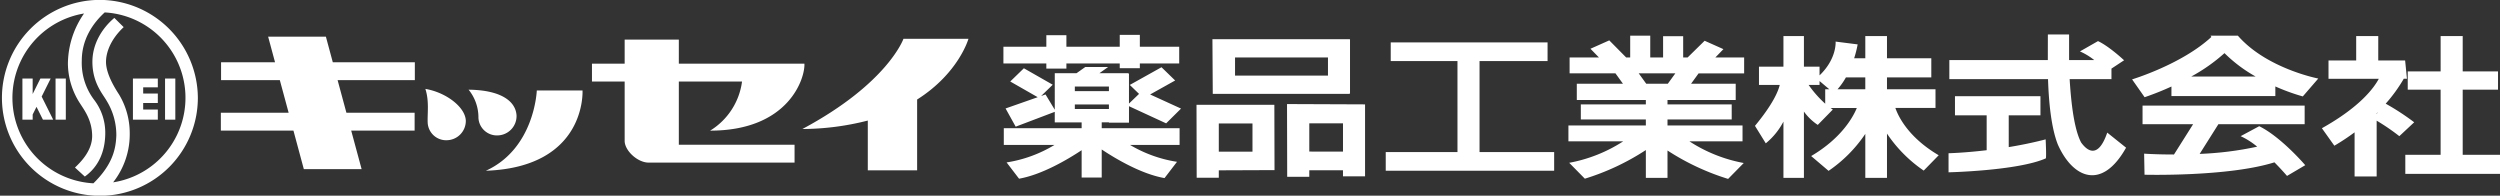
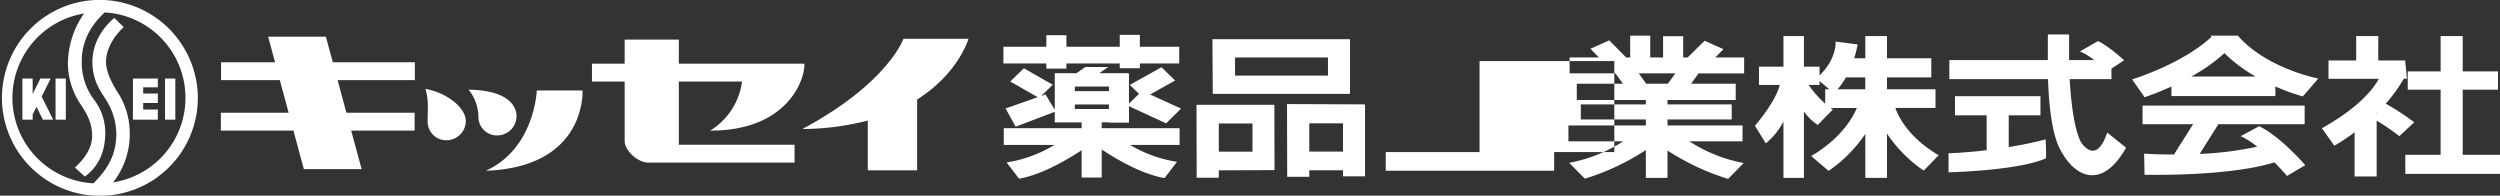
<svg xmlns="http://www.w3.org/2000/svg" preserveAspectRatio="none" width="792.031" height="62" viewBox="0 0 792.031 62">
  <rect x="0" y="0" width="792.031" height="62" fill="#333333" stroke="none" />
  <defs>
    <style>
      .cls-1 {
        fill: #fff;
        fill-rule: evenodd;
      }
    </style>
  </defs>
-   <path id="キッセイロゴ黒_のコピー" data-name="キッセイロゴ黒 のコピー" class="cls-1" d="M331.492,21.729h6.355V20.1h16.9v1.506h6.369V20.1h12.472V14.815H361.117V11.037h-6.369v3.778h-16.9V11.156h-6.355v3.659h-13.6V20.1h13.6v1.626ZM340.52,33.1h10.8v1.442h-10.8V33.1Zm0-5.695h10.8v1.471h-10.8V27.408Zm8.52,11.356h2.282v0.095h6.354V33.646l11.77,5.433,4.72-4.678-9.792-4.473L372.3,25.5l-4.324-4.2-10.041,5.609,2.928,2.836-3.19,3.069V23.376h-0.132V23.189H348.31l2.753-1.957h-7.241l-2.759,1.957h-6.9V34.764l-2.925-4.84-1.39.486,3.672-3.566-9.14-5.218-4.321,4.191,8.7,4.974-10.177,3.57,3.2,5.769,12.38-4.7v3.337h8.516V40.62H318.017v5.295h16.059A41.454,41.454,0,0,1,318.9,51.457l3.947,5.154c7.28-1.274,15.412-6.1,19.829-9.023v8.645h6.362V47.357c4.39,2.925,12.574,7.79,19.9,9.063l3.95-5.154a41.476,41.476,0,0,1-14.879-5.352h15.7V40.62H349.04V38.764Zm42.236-20.551h29.441v5.732H391.276V18.213ZM427.7,12.493h-0.059v-0.07H384.111l0.108,17.307h43.358V29.607H427.7V12.493ZM386.131,39.107H396.8v8.942H386.131V39.107Zm17.6-5.906H379.069l0.055,23.1h7.007V53.962l17.652-.071Zm65.005,14.975V19.347h21.552V13.432H440.6v5.915h21.145V48.176H439.018v5.916h53.358V48.176H468.735Zm-53.931-9.1h10.672v8.942H414.8V39.078Zm0,8.942M432.47,33.067l-24.726-.1L407.8,56.007h7V53.94h10.672v1.916h6.994V33.067Zm95.919-6.544h-6.844l-2.374-3.281h11.594Zm24.177-3.281v-5.03H543.44L546,15.57l-5.95-2.657-5.4,5.3h-1.4V11.478h-6.361v6.734H522.82V11.295h-6.353v6.918H515.2l-5.365-5.422-5.957,2.656,2.693,2.766h-9.3v5.03H511.8l2.37,3.281H499.55v5.167h21.875v1.376h-20.6v4.791h20.6v1.887H496.894v5.033h17.354a47.189,47.189,0,0,1-17.106,6.8L502.1,56.61a76.253,76.253,0,0,0,19.325-9.073v8.819h6.861V47.685a76.482,76.482,0,0,0,19.2,8.995l4.954-5.036a47.2,47.2,0,0,1-17.207-6.865h16.822V39.746H528.286V37.858h20.34V33.067h-20.34V31.691h21.608V26.524H535.757l2.379-3.281h14.43Zm38.387,5.041h-8.8a21.379,21.379,0,0,0,2.662-3.772h6.134v3.772ZM573,26.915h3.455V25.673l3.094,2.61h-1.3v4.569A35.139,35.139,0,0,1,573,26.915M600.479,34.2h12.713V28.284H597.82V24.512h14.043V18.466H597.82V11.421h-6.867v7.044h-3.537a34.276,34.276,0,0,0,1.113-4.4l-6.985-.888s0.452,5.4-5.092,10.706V21.116h-4.947V11.421h-6.489v9.694h-7.751v5.8h6.576c-0.5,2.084-2.214,6.148-7.847,12.956l3.427,5.539a22.072,22.072,0,0,0,5.595-6.883V56.357h6.489V35.346a16.836,16.836,0,0,0,4.386,4.227l4.769-4.865c-0.247-.163-0.475-0.332-0.71-0.5h8.31c-0.919,2.275-4.431,9.341-14.463,15.229l5.52,4.692a43.747,43.747,0,0,0,11.636-11.712V56.357h6.867V42.327a43.512,43.512,0,0,0,11.635,11.719l4.75-4.861c-9.877-5.8-12.93-12.646-13.726-14.982m47.611,9.948c-3.988,1.044-7.974,1.838-11.7,2.455V36.531H646.44V30.485H619.359v6.047H629.4V47.587c-7.1.85-12.077,0.962-12.077,0.962v6.043s21.924-.5,30.767-4.4c0.31,0.378,0-6.039,0-6.039M667.6,42.013c-3.179,9.31-6.989,4.9-8.266,3.143-1.72-3.252-3-9.492-3.645-20.08h13.247V21.736l4-2.638s-4.706-4.424-8.266-6.074l-5.719,3.263a20.285,20.285,0,0,1,4.542,2.751h-7.979V10.913H648.79s-0.013,4.8-.013,8.124h-31.2v6.039h31.266c0.235,7.637,1.078,15.586,3.108,20.711,4.747,10.683,13.954,14.668,21.617,1Zm62.732,10.319S722.7,43.4,715.747,39.98l-5.883,3.159a23.611,23.611,0,0,1,5.24,3.329,104.892,104.892,0,0,1-18.226,2.29l5.932-9.4h27.332V33.448H678.785v5.908H694.8l-6.055,9.592c-5.61,0-9.459-.267-9.459-0.267l0.126,6.674s26.435,0.7,41.153-3.926c2.367,2.388,3.989,4.307,3.989,4.307ZM694.2,24.255a55.243,55.243,0,0,0,10.544-7.419,45.745,45.745,0,0,0,9.884,7.419H694.2Zm40.257,0.628s-16.395-3.147-25.48-13.588h-8.647c0.082,0.141.182,0.271,0.266,0.412-9.422,8.707-25.123,13.441-25.123,13.441l3.965,5.652a89.508,89.508,0,0,0,8.5-3.391v3.02h32.92V27.39a64.34,64.34,0,0,0,8.7,3.158ZM780.215,49.05V28.411H791.4v-5.79H780.215v-11.2h-6.994v11.2H762.8v5.79h10.417V49.05H762.033v6.043H792.04V49.05H780.215ZM752.953,36.1v-0.2c0.123-.123.262-0.25,0.381-0.377Zm2.871-3.26a48.668,48.668,0,0,0,5.719-7.892h1.006l-0.575-5.8h-8.513V11.421H746.47v7.736H737.7v5.8h15.937c-1.538,2.889-5.947,8.922-18.034,15.666l3.948,5.541a70.66,70.66,0,0,0,6.411-4.239V55.915h6.994V38.228a67.684,67.684,0,0,1,7.181,4.911l4.709-4.4a77.583,77.583,0,0,0-9.019-5.891m-624.4-7.454V19.725H105.434l-2.184-8.1h-18.3l2.183,8.1H70.035v5.666H88.653l2.789,10.318H69.969v5.677h23l3.289,12.205h18.309l-3.3-12.205h20.091V35.709H109.745l-2.787-10.318h24.469ZM141.5,44.427a6.135,6.135,0,0,0,6.078-6.195c-0.162-4.279-6.206-8.946-12.816-10.069,1.267,3.9.606,7.733,0.734,10.7a5.857,5.857,0,0,0,6,5.567M157.573,42.9a6.135,6.135,0,0,0,6.078-6.2c-0.156-4.276-4.391-8.163-15.194-8.285a13.94,13.94,0,0,1,3.118,8.922,5.856,5.856,0,0,0,6,5.566m26.978-14.235H170.063s-0.638,18.373-16.139,25.428c32.031-1.137,30.627-25.428,30.627-25.428m30.51-2.836h20.026a21.558,21.558,0,0,1-10.11,15.558c25.041,0,30.126-16.746,29.871-21.219H215.061V12.554H197.9v7.613H187.542v5.661H197.9V44.779c0.132,3.023,4.073,6.678,7.5,6.734h46.327V45.844H215.061V25.828ZM306.824,12.3h-20.6s-4.944,14.1-32.019,28.571a84.41,84.41,0,0,0,20.722-2.677V53.962h15.63V31.529c13.193-8.34,16.262-19.234,16.262-19.234M35.846,57.768A24.689,24.689,0,0,0,41.1,42.088a23.778,23.778,0,0,0-3.359-12.111c-2.67-4.053-4.158-7.6-4.158-10.374s1.284-6.964,5.6-11.007L36.225,5.672c-3.758,3.16-6.951,8.074-6.951,13.93,0,6.572,3.261,10.139,4.473,12.272a20.723,20.723,0,0,1,3.11,11c-0.151,3.939-.928,9.013-7.264,15.2a27.1,27.1,0,0,1-2.967-53.8,28.156,28.156,0,0,0-5.113,15.956,23.447,23.447,0,0,0,3.924,12.661c1.271,1.987,3.758,5.235,3.758,10.22s-4.237,8.78-5.441,9.976l3.117,2.847c4.317-3.087,6.479-7.916,6.479-13.849A17.093,17.093,0,0,0,29.83,31.639,19.4,19.4,0,0,1,25.91,19.21c0-6.858,3.6-11.927,7.264-15.275a27.1,27.1,0,0,1,2.671,53.833m-4.5-57.8A31.034,31.034,0,1,0,62.683,31,31.187,31.187,0,0,0,31.351-.032m-10.5,37.95H17.6V24.872H20.85V37.918Zm34.693,0H52.29V24.872h3.254V37.918ZM50,27.673v-2.8H42.113V37.918H50V34.693H45.363V32.64H50V29.631H45.363V27.673H50ZM16.855,37.918L13.2,30.6l2.857-5.725H12.8l-2.452,4.907V24.872H7.1V37.918h3.25v-1.64l1.216-2.424L13.6,37.918h3.251Z" />
+   <path id="キッセイロゴ黒_のコピー" data-name="キッセイロゴ黒 のコピー" class="cls-1" d="M331.492,21.729h6.355V20.1h16.9v1.506h6.369V20.1h12.472V14.815H361.117V11.037h-6.369v3.778h-16.9V11.156h-6.355v3.659h-13.6V20.1h13.6v1.626ZM340.52,33.1h10.8v1.442h-10.8V33.1Zm0-5.695h10.8v1.471h-10.8V27.408Zm8.52,11.356h2.282v0.095h6.354V33.646l11.77,5.433,4.72-4.678-9.792-4.473L372.3,25.5l-4.324-4.2-10.041,5.609,2.928,2.836-3.19,3.069V23.376h-0.132V23.189H348.31l2.753-1.957h-7.241l-2.759,1.957h-6.9V34.764l-2.925-4.84-1.39.486,3.672-3.566-9.14-5.218-4.321,4.191,8.7,4.974-10.177,3.57,3.2,5.769,12.38-4.7v3.337h8.516V40.62H318.017v5.295h16.059A41.454,41.454,0,0,1,318.9,51.457l3.947,5.154c7.28-1.274,15.412-6.1,19.829-9.023v8.645h6.362V47.357c4.39,2.925,12.574,7.79,19.9,9.063l3.95-5.154a41.476,41.476,0,0,1-14.879-5.352h15.7V40.62H349.04V38.764Zm42.236-20.551h29.441v5.732H391.276V18.213ZM427.7,12.493h-0.059v-0.07H384.111l0.108,17.307h43.358V29.607H427.7V12.493ZM386.131,39.107H396.8v8.942H386.131V39.107Zm17.6-5.906H379.069l0.055,23.1h7.007V53.962l17.652-.071Zm65.005,14.975V19.347h21.552V13.432v5.915h21.145V48.176H439.018v5.916h53.358V48.176H468.735Zm-53.931-9.1h10.672v8.942H414.8V39.078Zm0,8.942M432.47,33.067l-24.726-.1L407.8,56.007h7V53.94h10.672v1.916h6.994V33.067Zm95.919-6.544h-6.844l-2.374-3.281h11.594Zm24.177-3.281v-5.03H543.44L546,15.57l-5.95-2.657-5.4,5.3h-1.4V11.478h-6.361v6.734H522.82V11.295h-6.353v6.918H515.2l-5.365-5.422-5.957,2.656,2.693,2.766h-9.3v5.03H511.8l2.37,3.281H499.55v5.167h21.875v1.376h-20.6v4.791h20.6v1.887H496.894v5.033h17.354a47.189,47.189,0,0,1-17.106,6.8L502.1,56.61a76.253,76.253,0,0,0,19.325-9.073v8.819h6.861V47.685a76.482,76.482,0,0,0,19.2,8.995l4.954-5.036a47.2,47.2,0,0,1-17.207-6.865h16.822V39.746H528.286V37.858h20.34V33.067h-20.34V31.691h21.608V26.524H535.757l2.379-3.281h14.43Zm38.387,5.041h-8.8a21.379,21.379,0,0,0,2.662-3.772h6.134v3.772ZM573,26.915h3.455V25.673l3.094,2.61h-1.3v4.569A35.139,35.139,0,0,1,573,26.915M600.479,34.2h12.713V28.284H597.82V24.512h14.043V18.466H597.82V11.421h-6.867v7.044h-3.537a34.276,34.276,0,0,0,1.113-4.4l-6.985-.888s0.452,5.4-5.092,10.706V21.116h-4.947V11.421h-6.489v9.694h-7.751v5.8h6.576c-0.5,2.084-2.214,6.148-7.847,12.956l3.427,5.539a22.072,22.072,0,0,0,5.595-6.883V56.357h6.489V35.346a16.836,16.836,0,0,0,4.386,4.227l4.769-4.865c-0.247-.163-0.475-0.332-0.71-0.5h8.31c-0.919,2.275-4.431,9.341-14.463,15.229l5.52,4.692a43.747,43.747,0,0,0,11.636-11.712V56.357h6.867V42.327a43.512,43.512,0,0,0,11.635,11.719l4.75-4.861c-9.877-5.8-12.93-12.646-13.726-14.982m47.611,9.948c-3.988,1.044-7.974,1.838-11.7,2.455V36.531H646.44V30.485H619.359v6.047H629.4V47.587c-7.1.85-12.077,0.962-12.077,0.962v6.043s21.924-.5,30.767-4.4c0.31,0.378,0-6.039,0-6.039M667.6,42.013c-3.179,9.31-6.989,4.9-8.266,3.143-1.72-3.252-3-9.492-3.645-20.08h13.247V21.736l4-2.638s-4.706-4.424-8.266-6.074l-5.719,3.263a20.285,20.285,0,0,1,4.542,2.751h-7.979V10.913H648.79s-0.013,4.8-.013,8.124h-31.2v6.039h31.266c0.235,7.637,1.078,15.586,3.108,20.711,4.747,10.683,13.954,14.668,21.617,1Zm62.732,10.319S722.7,43.4,715.747,39.98l-5.883,3.159a23.611,23.611,0,0,1,5.24,3.329,104.892,104.892,0,0,1-18.226,2.29l5.932-9.4h27.332V33.448H678.785v5.908H694.8l-6.055,9.592c-5.61,0-9.459-.267-9.459-0.267l0.126,6.674s26.435,0.7,41.153-3.926c2.367,2.388,3.989,4.307,3.989,4.307ZM694.2,24.255a55.243,55.243,0,0,0,10.544-7.419,45.745,45.745,0,0,0,9.884,7.419H694.2Zm40.257,0.628s-16.395-3.147-25.48-13.588h-8.647c0.082,0.141.182,0.271,0.266,0.412-9.422,8.707-25.123,13.441-25.123,13.441l3.965,5.652a89.508,89.508,0,0,0,8.5-3.391v3.02h32.92V27.39a64.34,64.34,0,0,0,8.7,3.158ZM780.215,49.05V28.411H791.4v-5.79H780.215v-11.2h-6.994v11.2H762.8v5.79h10.417V49.05H762.033v6.043H792.04V49.05H780.215ZM752.953,36.1v-0.2c0.123-.123.262-0.25,0.381-0.377Zm2.871-3.26a48.668,48.668,0,0,0,5.719-7.892h1.006l-0.575-5.8h-8.513V11.421H746.47v7.736H737.7v5.8h15.937c-1.538,2.889-5.947,8.922-18.034,15.666l3.948,5.541a70.66,70.66,0,0,0,6.411-4.239V55.915h6.994V38.228a67.684,67.684,0,0,1,7.181,4.911l4.709-4.4a77.583,77.583,0,0,0-9.019-5.891m-624.4-7.454V19.725H105.434l-2.184-8.1h-18.3l2.183,8.1H70.035v5.666H88.653l2.789,10.318H69.969v5.677h23l3.289,12.205h18.309l-3.3-12.205h20.091V35.709H109.745l-2.787-10.318h24.469ZM141.5,44.427a6.135,6.135,0,0,0,6.078-6.195c-0.162-4.279-6.206-8.946-12.816-10.069,1.267,3.9.606,7.733,0.734,10.7a5.857,5.857,0,0,0,6,5.567M157.573,42.9a6.135,6.135,0,0,0,6.078-6.2c-0.156-4.276-4.391-8.163-15.194-8.285a13.94,13.94,0,0,1,3.118,8.922,5.856,5.856,0,0,0,6,5.566m26.978-14.235H170.063s-0.638,18.373-16.139,25.428c32.031-1.137,30.627-25.428,30.627-25.428m30.51-2.836h20.026a21.558,21.558,0,0,1-10.11,15.558c25.041,0,30.126-16.746,29.871-21.219H215.061V12.554H197.9v7.613H187.542v5.661H197.9V44.779c0.132,3.023,4.073,6.678,7.5,6.734h46.327V45.844H215.061V25.828ZM306.824,12.3h-20.6s-4.944,14.1-32.019,28.571a84.41,84.41,0,0,0,20.722-2.677V53.962h15.63V31.529c13.193-8.34,16.262-19.234,16.262-19.234M35.846,57.768A24.689,24.689,0,0,0,41.1,42.088a23.778,23.778,0,0,0-3.359-12.111c-2.67-4.053-4.158-7.6-4.158-10.374s1.284-6.964,5.6-11.007L36.225,5.672c-3.758,3.16-6.951,8.074-6.951,13.93,0,6.572,3.261,10.139,4.473,12.272a20.723,20.723,0,0,1,3.11,11c-0.151,3.939-.928,9.013-7.264,15.2a27.1,27.1,0,0,1-2.967-53.8,28.156,28.156,0,0,0-5.113,15.956,23.447,23.447,0,0,0,3.924,12.661c1.271,1.987,3.758,5.235,3.758,10.22s-4.237,8.78-5.441,9.976l3.117,2.847c4.317-3.087,6.479-7.916,6.479-13.849A17.093,17.093,0,0,0,29.83,31.639,19.4,19.4,0,0,1,25.91,19.21c0-6.858,3.6-11.927,7.264-15.275a27.1,27.1,0,0,1,2.671,53.833m-4.5-57.8A31.034,31.034,0,1,0,62.683,31,31.187,31.187,0,0,0,31.351-.032m-10.5,37.95H17.6V24.872H20.85V37.918Zm34.693,0H52.29V24.872h3.254V37.918ZM50,27.673v-2.8H42.113V37.918H50V34.693H45.363V32.64H50V29.631H45.363V27.673H50ZM16.855,37.918L13.2,30.6l2.857-5.725H12.8l-2.452,4.907V24.872H7.1V37.918h3.25v-1.64l1.216-2.424L13.6,37.918h3.251Z" />
</svg>